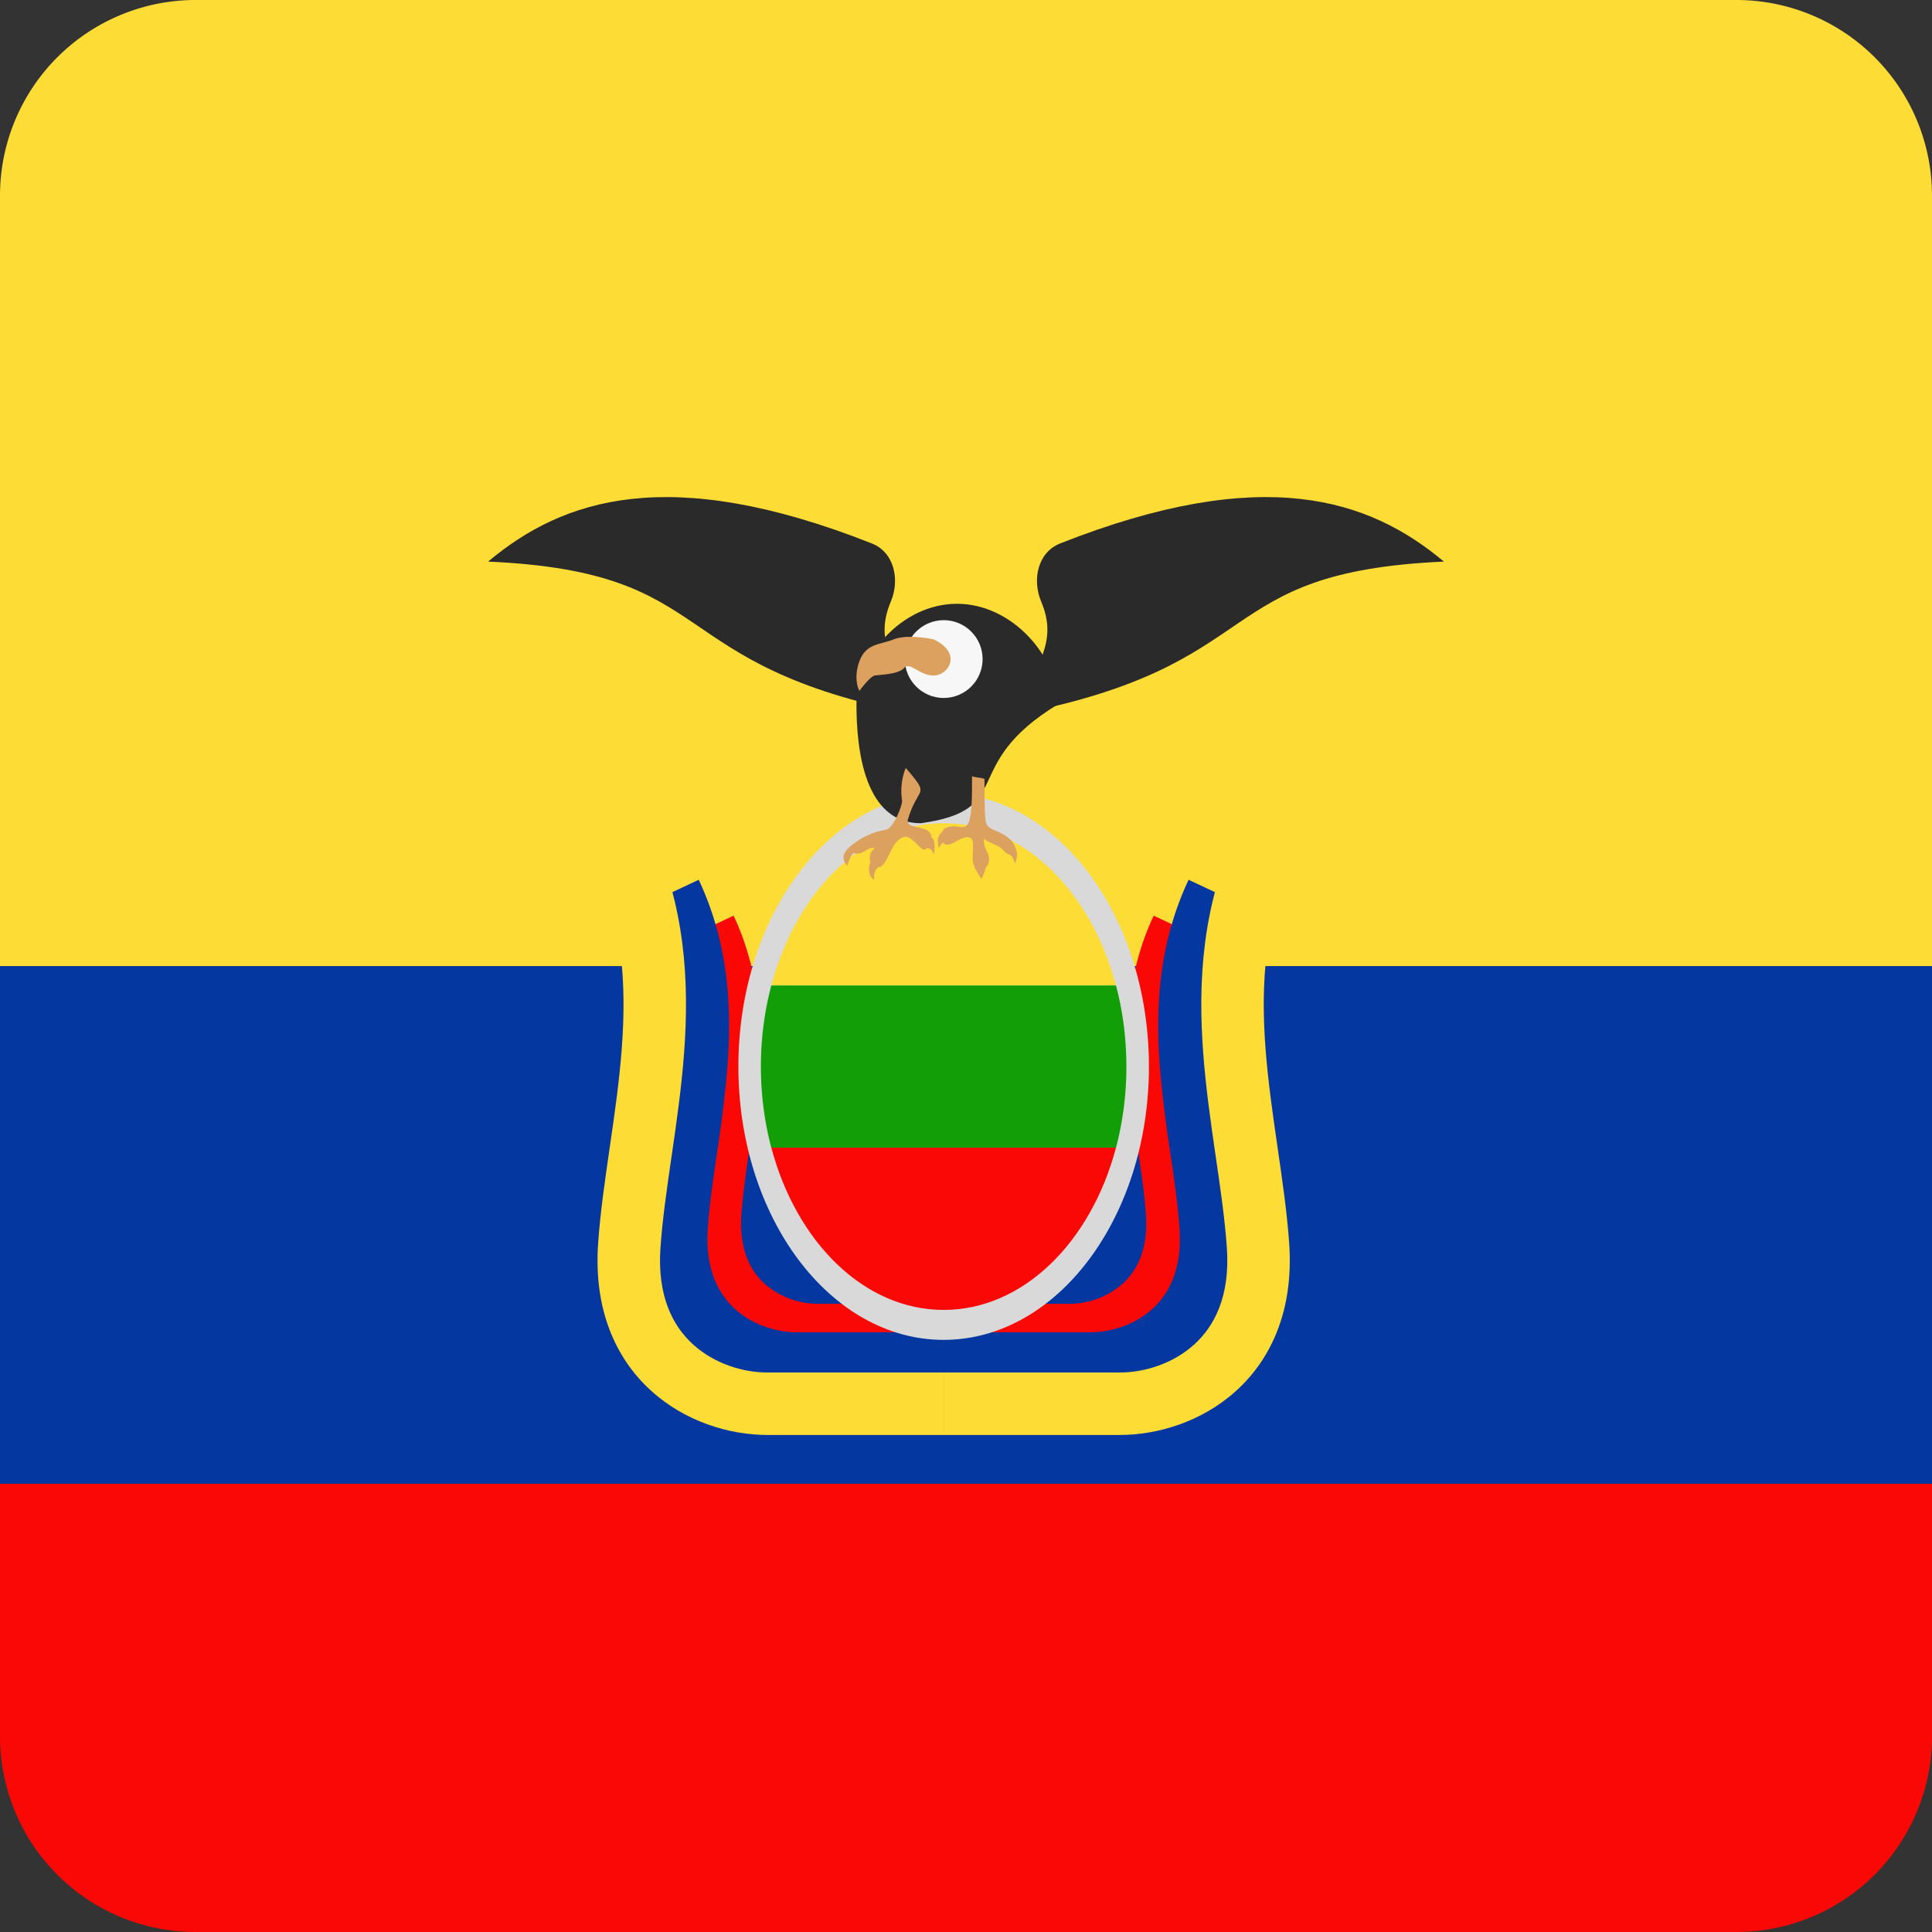
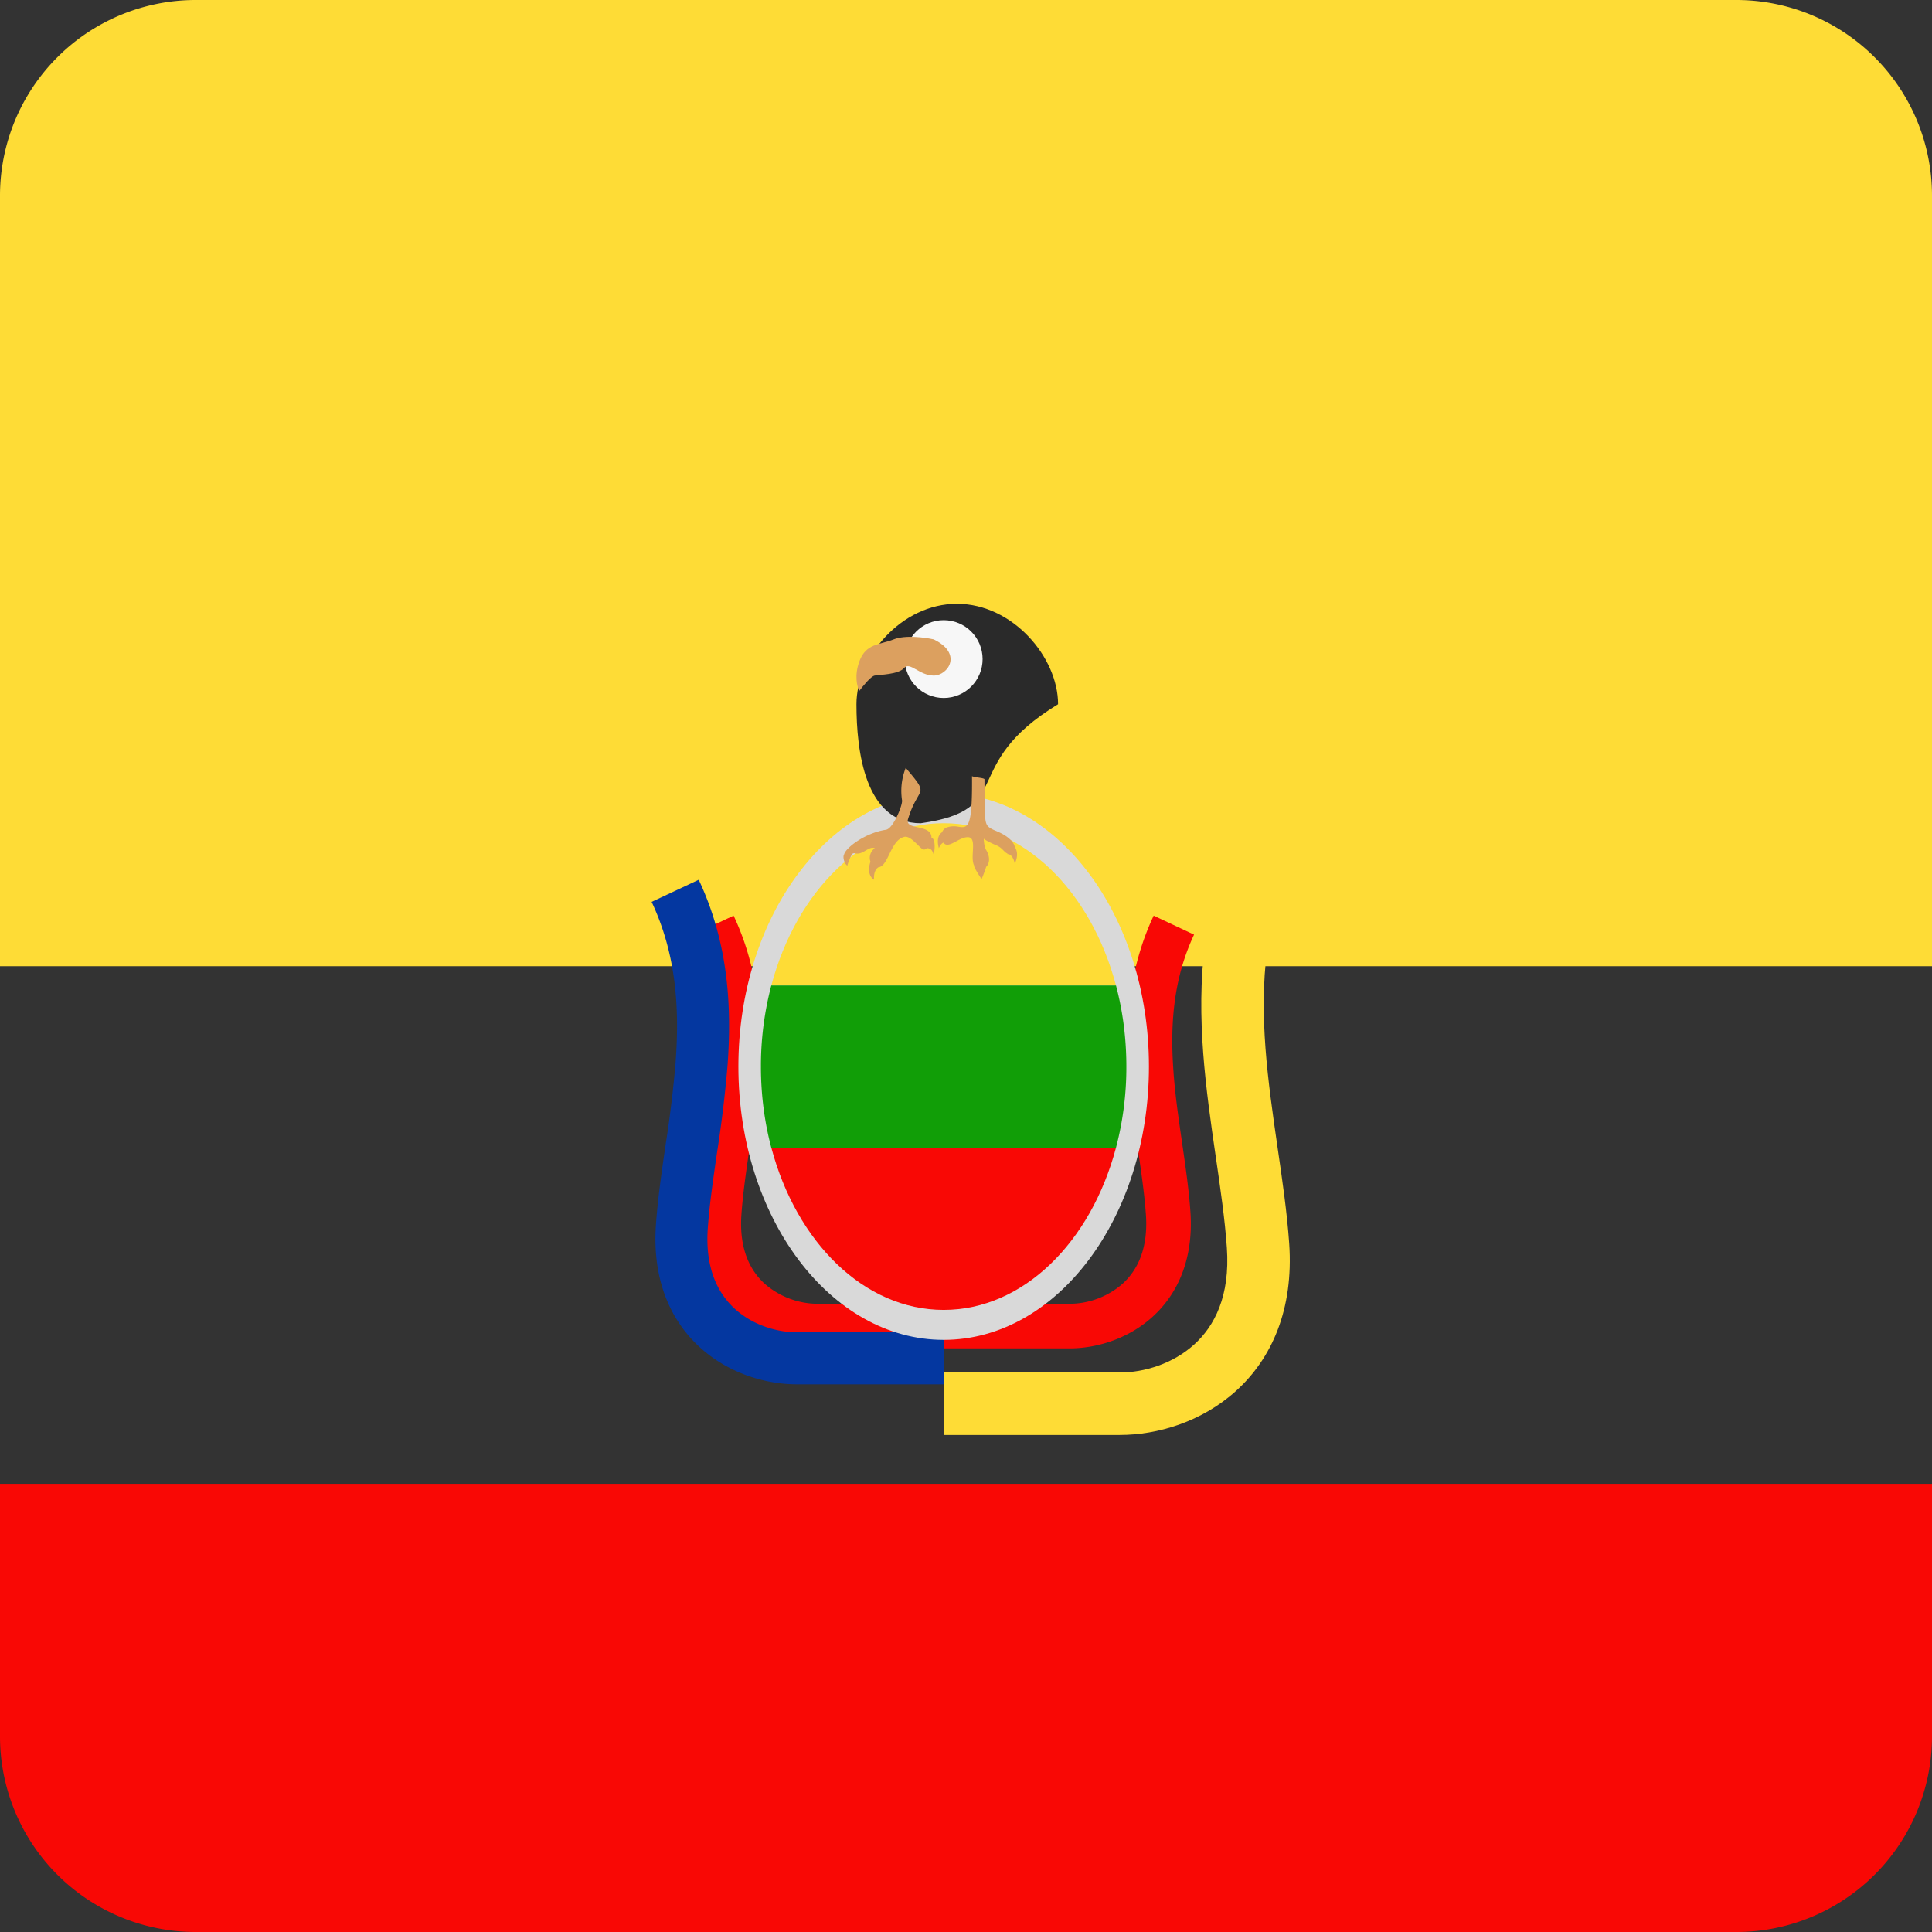
<svg xmlns="http://www.w3.org/2000/svg" width="512" height="512" fill="none">
  <rect width="100%" height="100%" fill="#333333" stroke="none" />
  <path fill="#FEDC36" d="M512 256.06V51.85A51.85 51.85 0 0 0 460.15 0H51.85A51.85 51.85 0 0 0 0 51.85v204.21z" />
-   <path fill="#0437A0" d="M0 393.24V256.06h512v137.18z" />
  <path fill="#F90805" d="M512 393.23v66.92A51.85 51.85 0 0 1 460.15 512H51.85A51.85 51.85 0 0 1 0 460.15v-66.92z" />
  <path fill="#F90805" fill-rule="evenodd" d="M189.16 284.15c.93-12.4.13-24.6-5.45-36.46l10.7-5.03c6.79 14.43 7.55 28.92 6.54 42.37-.5 6.7-1.45 13.26-2.34 19.4l-.02.13c-.9 6.18-1.73 11.9-2.11 17.34-.64 9.2 2.37 14.86 6.18 18.32a21.46 21.46 0 0 0 14.07 5.3h33.35v11.82h-33.35c-7.1 0-15.5-2.46-22-8.36-6.72-6.08-10.92-15.39-10.05-27.9.41-5.88 1.3-11.98 2.17-17.99l.06-.36c.9-6.2 1.79-12.35 2.25-18.58m121.84 0c-.93-12.4-.13-24.6 5.44-36.46l-10.7-5.03c-6.78 14.43-7.55 28.92-6.54 42.37.5 6.7 1.45 13.26 2.35 19.4l.01.13c.9 6.18 1.74 11.9 2.12 17.34.64 9.2-2.38 14.86-6.2 18.32a21.46 21.46 0 0 1-14.05 5.3h-33.35v11.82h33.35c7.09 0 15.5-2.46 22-8.36 6.71-6.08 10.92-15.39 10.04-27.9-.41-5.88-1.3-11.98-2.17-17.99l-.05-.36c-.9-6.2-1.8-12.35-2.26-18.58Z" clip-rule="evenodd" />
  <path fill="#0437A0" fill-rule="evenodd" d="M179.04 281.52c1.08-14.45.15-28.68-6.35-42.51l12.48-5.86c7.9 16.82 8.8 33.72 7.62 49.4a324.4 324.4 0 0 1-2.73 22.63l-.02.14c-1.05 7.2-2.02 13.88-2.47 20.22-.75 10.72 2.77 17.32 7.22 21.36 4.68 4.24 11.01 6.17 16.4 6.17h38.88v13.79H211.2c-8.28 0-18.07-2.87-25.66-9.75-7.83-7.09-12.73-17.94-11.71-32.53.48-6.86 1.51-13.97 2.53-20.97l.06-.42a311.83 311.83 0 0 0 2.63-21.67Z" clip-rule="evenodd" />
-   <path fill="#FEDC36" fill-rule="evenodd" d="M164.78 277.8c1.3-17.35.18-34.43-7.63-51.04l14.99-7.04c9.5 20.2 10.56 40.49 9.15 59.32-.7 9.38-2.03 18.56-3.28 27.17l-.03.18c-1.25 8.65-2.42 16.66-2.95 24.27-.9 12.88 3.32 20.81 8.66 25.65 5.62 5.1 13.23 7.42 19.69 7.42h46.7v16.55h-46.7c-9.93 0-21.7-3.44-30.81-11.7-9.4-8.52-15.29-21.54-14.06-39.07.57-8.23 1.82-16.77 3.04-25.18l.07-.5c1.27-8.69 2.51-17.3 3.16-26.02Z" clip-rule="evenodd" />
-   <path fill="#0437A0" fill-rule="evenodd" d="M321.11 281.52c-1.07-14.45-.14-28.68 6.36-42.51l-12.48-5.86c-7.9 16.82-8.8 33.72-7.63 49.4a324.4 324.4 0 0 0 2.74 22.63l.02.14c1.05 7.2 2.02 13.88 2.46 20.22.75 10.72-2.76 17.32-7.21 21.36-4.68 4.24-11.02 6.17-16.4 6.17h-38.89v13.79h38.9c8.26 0 18.06-2.87 25.65-9.75 7.82-7.09 12.73-17.94 11.7-32.53-.47-6.86-1.5-13.97-2.53-20.97l-.06-.42a311.23 311.23 0 0 1-2.63-21.67" clip-rule="evenodd" />
  <path fill="#FEDC36" fill-rule="evenodd" d="M335.37 277.8c-1.3-17.35-.18-34.43 7.63-51.04l-14.98-7.04c-9.5 20.2-10.56 40.49-9.16 59.32.7 9.38 2.03 18.56 3.28 27.17l.03.18c1.26 8.65 2.43 16.66 2.96 24.27.9 12.88-3.32 20.81-8.66 25.65-5.63 5.1-13.23 7.42-19.7 7.42h-46.7v16.55h46.7c9.94 0 21.7-3.44 30.82-11.7 9.4-8.52 15.28-21.54 14.06-39.07-.58-8.23-1.82-16.77-3.05-25.18l-.07-.5c-1.26-8.69-2.5-17.3-3.16-26.02Z" clip-rule="evenodd" />
  <ellipse cx="250.08" cy="282.64" fill="#D9D9D9" rx="54.4" ry="72.44" />
  <path fill="#FEDC36" d="M295.75 261.15h-91.34c6.65-25.04 24.6-42.99 45.67-42.99 21.09 0 39.02 17.95 45.67 43Z" />
  <path fill="#119E07" d="M295.75 304.15a83.75 83.75 0 0 0 2.75-21.49c0-7.54-.96-14.77-2.75-21.5H204.4a83.87 83.87 0 0 0-2.75 21.5c0 7.54.97 14.77 2.75 21.5h91.34Z" />
  <path fill="#F90805" d="M295.75 304.15c-6.64 25.04-24.58 42.99-45.67 42.99-21.08 0-39.02-17.95-45.67-43h91.34Z" />
  <path fill="#2A2A2A" fill-rule="evenodd" d="M244 218.17c25.63-3.57 9.6-15.24 36.4-31.54 0-12.48-12.05-26.62-26.8-26.62-14.76 0-26.63 14.14-26.63 26.62s2.27 31.54 17.03 31.54" clip-rule="evenodd" />
  <path fill="#DCA05F" d="M243.1 211.38c1.37-2.37 1.46-2.54-2.88-7.66l-.2-.2a16.5 16.5 0 0 0-.97 8.58c.2 1.17-2.35 7.6-4.3 7.8-5.68.89-10.68 4.87-11.04 6.51-.43.56-.03 2.47.88 3.02v-.2s.6-1.94 1.18-2.72a.5.5 0 0 0 .1-.22c.19-.15.4-.23.68-.16 1.11.3 2.01-.23 2.87-.73.8-.47 1.55-.92 2.4-.64-1.29 1.03-1.55 2.49-1.14 3.58-1.22 3.72.95 4.8.95 4.8-.14-2 .55-2.94 1.16-3.31 1.25-.1 2.03-1.7 2.88-3.44.92-1.9 1.94-4 3.77-4.55 1.21-.45 2.54.86 3.72 2.01.33.33.66.65.96.91.56.56 1.12.44 1.58-.01.83.15 1.28.25 1.74 1.77 0 0 .78-3.31-.39-4.48l-.2-.01v-.19c-.1-1.8-1.95-2.22-3.62-2.59-1.58-.35-3-.66-2.62-2.09.89-2.98 1.84-4.64 2.5-5.78Zm14.49-5.68v-.2zm11.36 18.8c-.23-1.22-1.56-2.84-4.72-4.18-2.35-.98-2.93-1.37-3.13-3.51-.2-2.15-.2-10.33-.2-10.33-.2-.2-.86-.3-1.58-.41-.62-.1-1.28-.19-1.73-.37.13 13.91-1.09 13.74-3.57 13.4a5.8 5.8 0 0 0-3.27.24c-.57.29-.91.72-1.09 1.22-.4.24-1.67 1.26-.85 4.22 0 0 .43-1.18 1.2-1.47.75 1.06 2 .4 3.4-.35 1.04-.56 2.16-1.16 3.2-1.09 1.4.1 1.31 1.86 1.21 3.75-.08 1.45-.16 2.97.42 3.9l-.07.12c.59 1.37 1.96 3.32 1.96 3.32.54-1.23 1-2.55 1.21-3.23.88-.86 1.18-2.54-.04-4.54-.59-1.17-.59-2.93-.59-2.93.4.4 1.95 1.17 3.32 1.76.88.33 1.45.9 1.92 1.38.37.37.67.68 1 .76h.01v.18c1.57 0 1.96 2.54 1.96 2.54 1.06-2.25.5-3.7.03-4.39Z" />
-   <path fill="#2A2A2A" fill-rule="evenodd" d="M242.48 189.3c-5.17-13.67-10.96-19.01-6.4-29.88 2.46-5.86.88-13.06-5.03-15.4-53.92-21.3-81.93-11.76-101.7 4.81 62.44 2.77 45.32 27.34 113.13 40.46Zm27.04 0c5.17-13.67 10.96-19.01 6.4-29.88-2.46-5.86-.88-13.06 5.03-15.4 53.92-21.3 81.93-11.76 101.7 4.81-62.44 2.77-45.32 27.34-113.13 40.46Z" clip-rule="evenodd" />
  <circle cx="250.09" cy="174.66" r="10.31" fill="#F7F7F7" />
  <path fill="#DCA05F" d="M236.84 169.44c3.02-1.22 8.32-.51 10.6 0 7.82 3.78 3.78 9.59 0 9.59-3.8 0-6.31-3.78-7.83-2.02-1.51 1.77-6.56 1.77-7.82 2.02-1.01.2-3.11 2.78-4.04 4.04-.59-1.01-1.41-3.99 0-7.82 1.77-4.8 5.3-4.3 9.09-5.81" />
</svg>